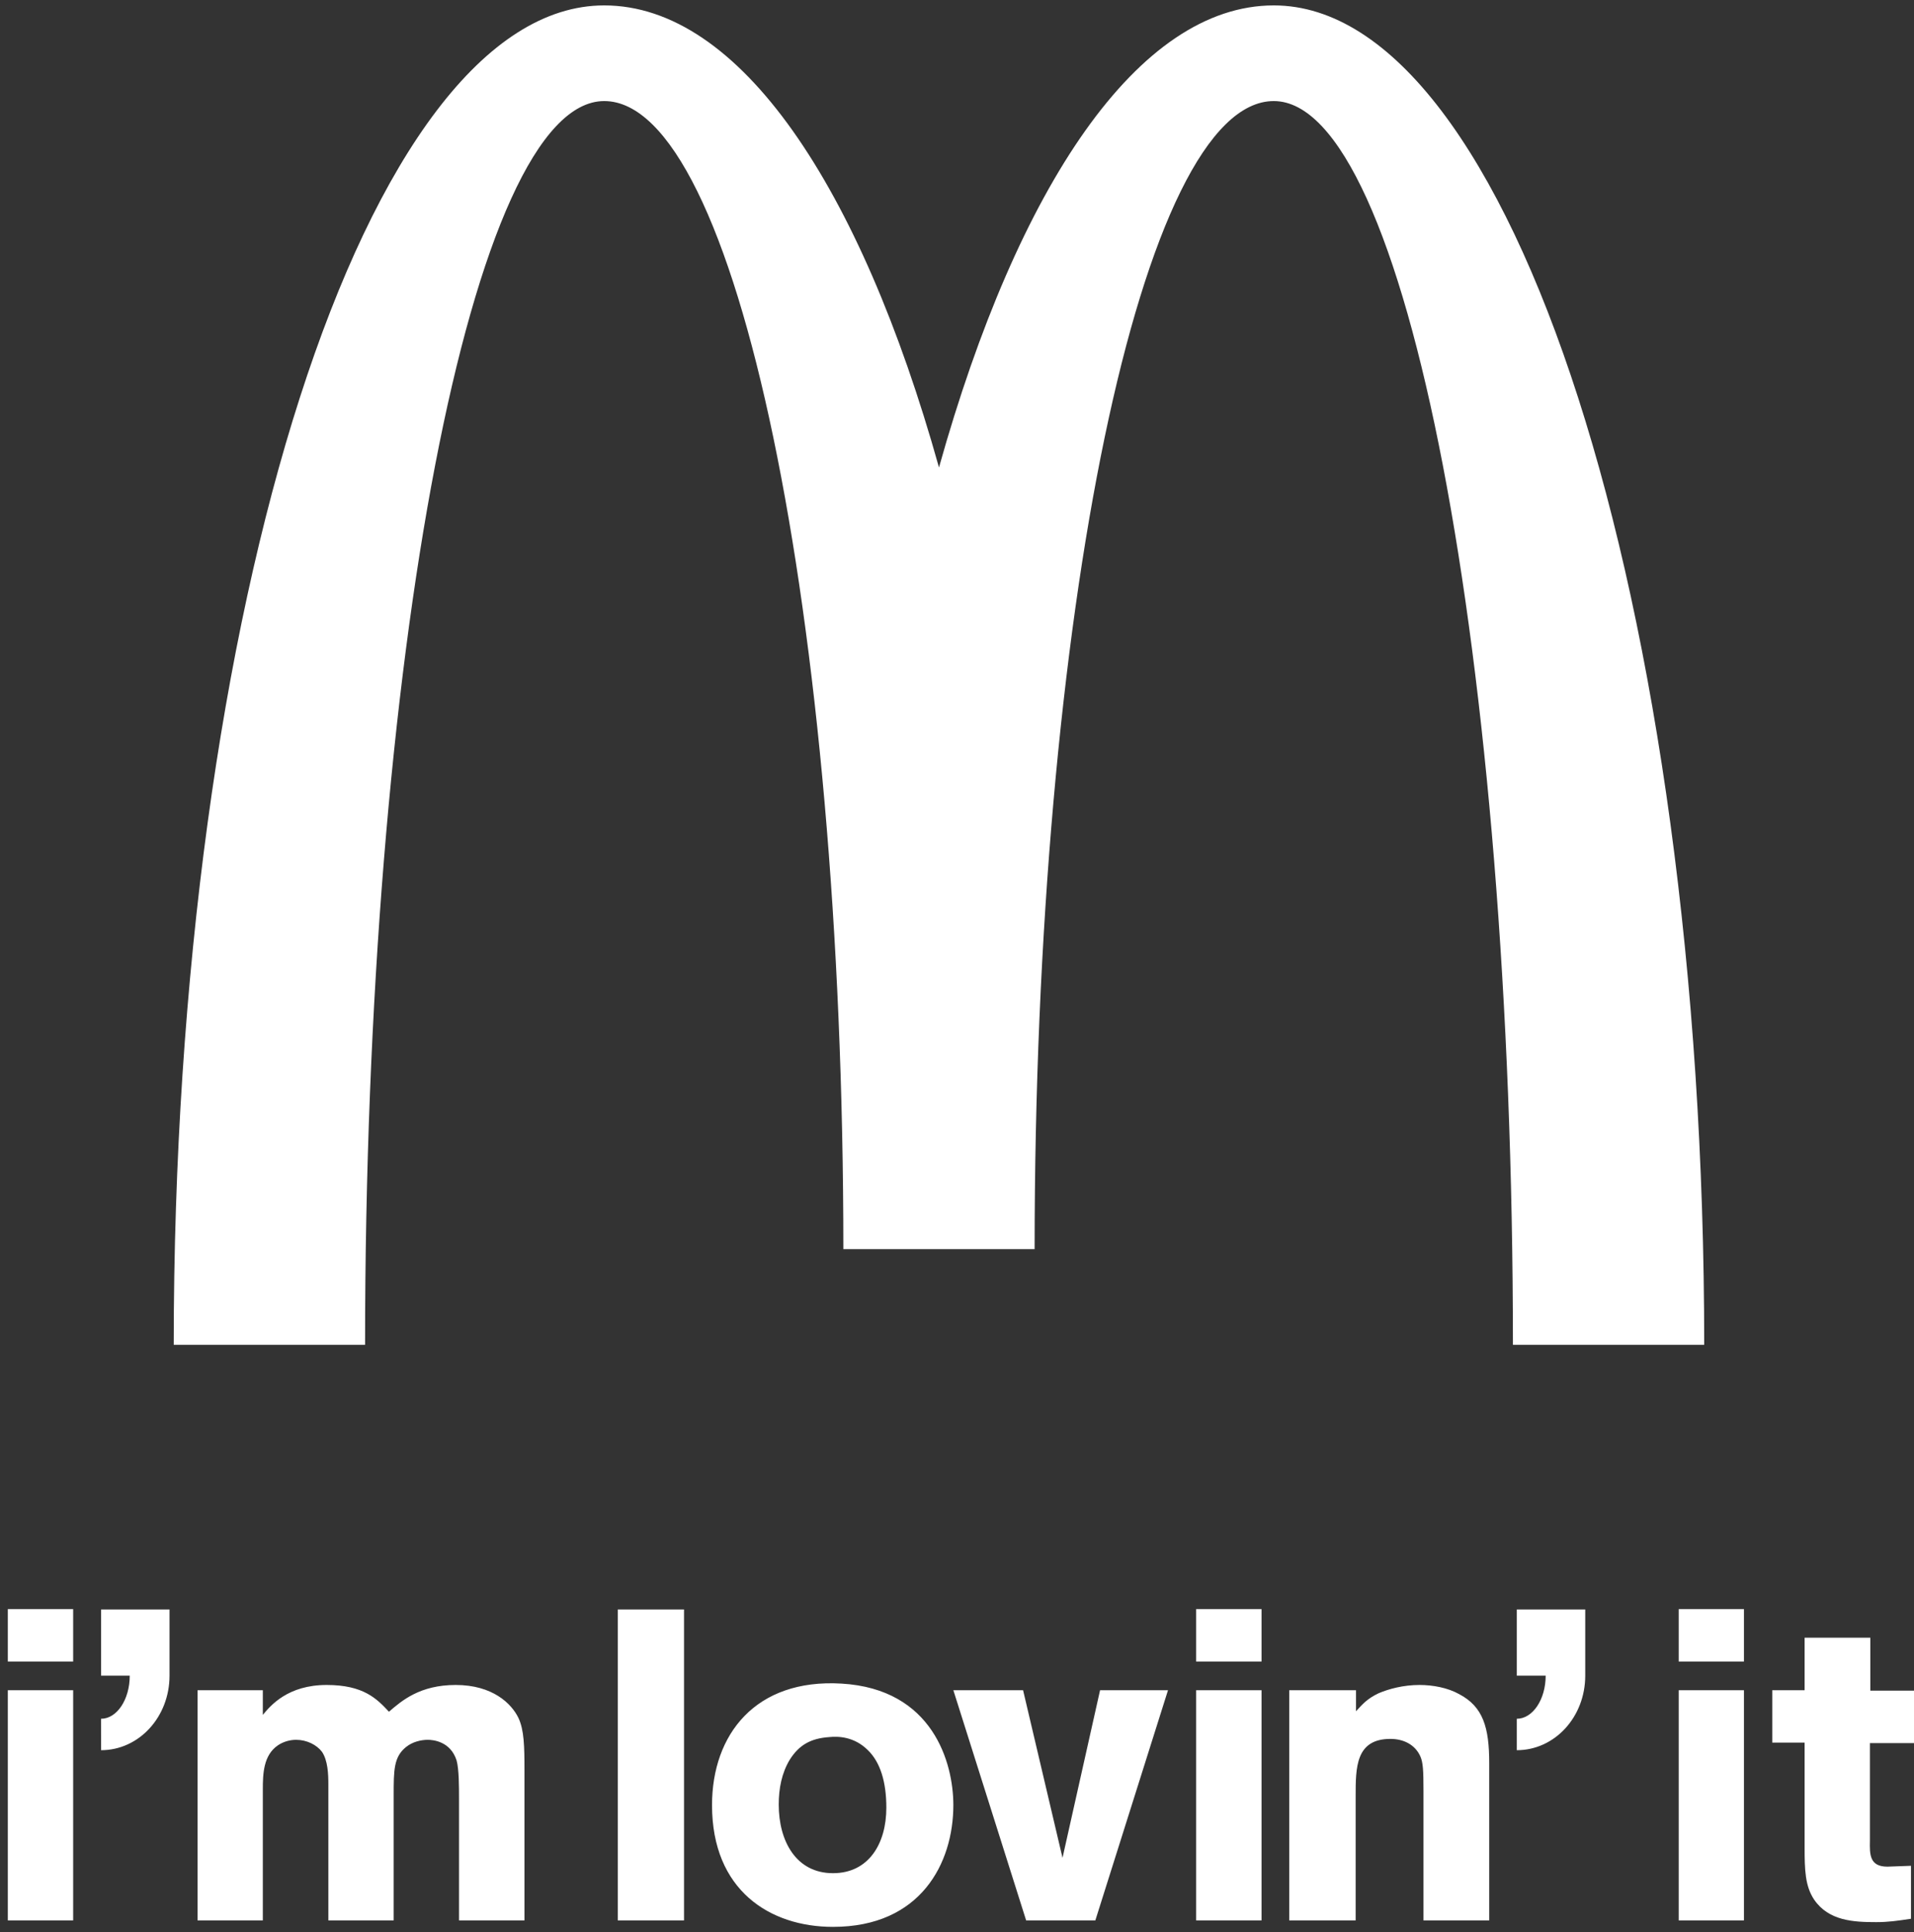
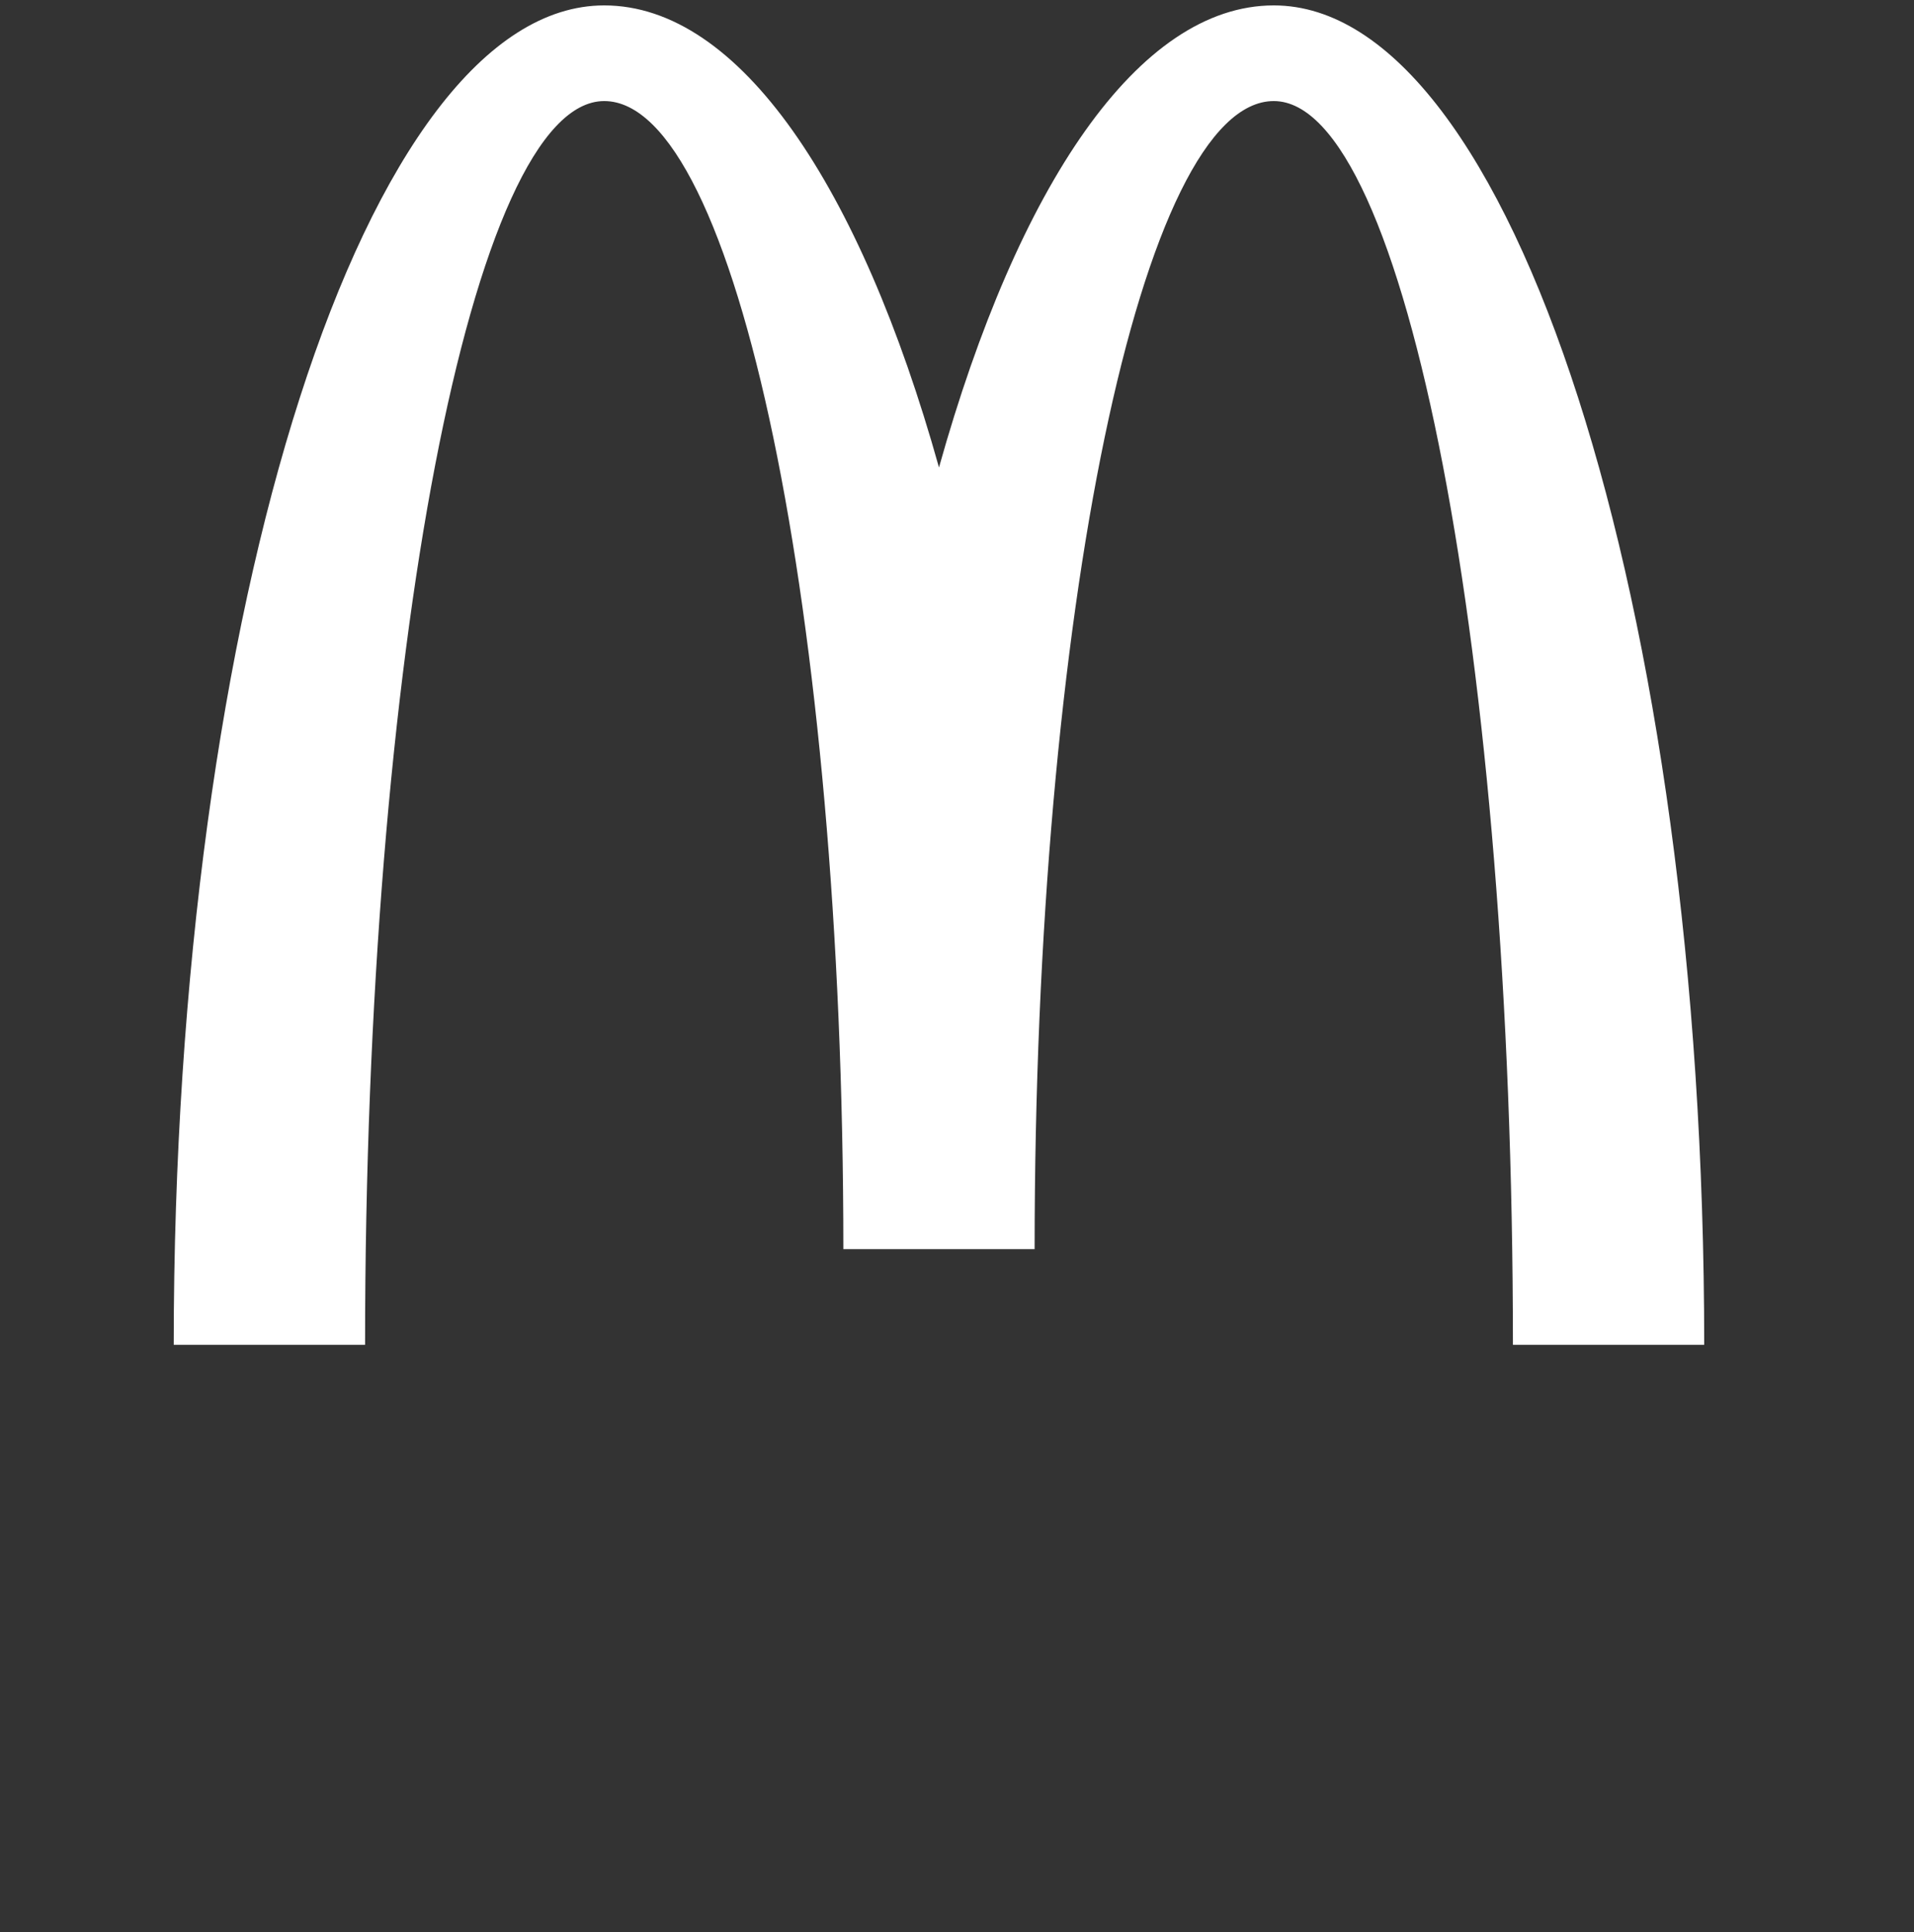
<svg xmlns="http://www.w3.org/2000/svg" width="107" height="108" viewBox="0 0 107 108" fill="none">
  <rect x="0" y="0" width="107" height="108" fill="#333333" stroke="none" />
  <path fill-rule="evenodd" clip-rule="evenodd" d="M71.209 0.302C63.648 0.302 56.904 10.375 52.493 26.127C48.083 10.375 41.336 0.302 33.777 0.302C20.488 0.302 9.712 33.819 9.712 75.164H20.409C20.409 36.772 26.395 5.649 33.777 5.649C41.16 5.649 47.147 34.379 47.147 69.817H57.839C57.839 34.379 63.826 5.649 71.209 5.649C78.591 5.649 84.578 36.772 84.578 75.164H95.272C95.272 33.819 84.497 0.302 71.209 0.302Z" fill="white" />
-   <path fill-rule="evenodd" clip-rule="evenodd" d="M0.437 92.868H4.09V89.937H0.437V92.868ZM0.437 107.337H4.09V94.47H0.437V107.337ZM5.651 93.658H7.253C7.253 94.986 6.54 96.066 5.648 96.066L5.651 97.823C7.772 97.823 9.477 95.963 9.477 93.658V89.957H5.651V93.658ZM25.477 94.177C23.475 94.177 22.466 95.051 21.744 95.673C21.07 94.951 20.325 94.177 18.262 94.177C16.096 94.177 15.131 95.318 14.693 95.85V94.47H11.044V107.337H14.693V100.021C14.693 99.145 14.723 98.104 15.538 97.549C15.876 97.321 16.26 97.243 16.554 97.243C17.153 97.243 17.704 97.524 17.998 97.911C18.33 98.397 18.356 99.17 18.356 99.728V107.337H22.008V100.338C22.008 98.942 22.008 98.197 22.704 97.642C23.068 97.349 23.549 97.243 23.913 97.243C24.197 97.243 25.183 97.32 25.526 98.397C25.661 98.891 25.661 99.851 25.661 100.593V107.337H29.32V98.968C29.32 97.597 29.3 96.698 28.985 96.024C28.601 95.221 27.54 94.177 25.477 94.177ZM34.536 107.337H38.24V89.957H34.536V107.337ZM47.041 94.1C42.235 93.816 39.805 96.946 39.805 100.892C39.805 105.645 43.029 107.698 46.568 107.698C51.471 107.698 53.296 104.139 53.296 100.892C53.296 98.542 52.161 94.399 47.041 94.1ZM46.568 104.697C44.501 104.697 43.534 102.9 43.534 100.863C43.534 99.97 43.699 99.097 44.156 98.345C44.665 97.549 45.295 97.166 46.348 97.091C46.877 97.037 47.751 97.066 48.511 97.814C49.215 98.493 49.55 99.602 49.55 101.037C49.55 103.049 48.563 104.697 46.568 104.697ZM59.399 103.839L57.194 94.47H53.296L57.365 107.336H61.234L65.296 94.47H61.498L59.399 103.839ZM81.574 94.69C80.929 94.329 80.1 94.177 79.352 94.177C78.446 94.177 77.637 94.399 77.067 94.641C76.422 94.951 76.179 95.244 75.806 95.647V94.47H72.073V107.337H75.786V100.39C75.786 98.79 75.786 97.192 77.731 97.192C78.446 97.192 79.107 97.498 79.407 98.178C79.552 98.516 79.578 98.942 79.578 100.092V107.336H83.253V98.542C83.253 96.55 82.911 95.392 81.574 94.69ZM66.869 92.868H70.525V89.937H66.869V92.868ZM66.869 107.337H70.525V94.47H66.869V107.337ZM93.847 92.868H97.493V89.937H93.847V92.868ZM93.847 107.337H97.493V94.47H93.847V107.337ZM104.537 97.427H107V94.493H104.559V91.536H100.885V94.47H99.076V97.398H100.885V103.265C100.885 104.503 100.91 105.416 101.416 106.173C102.229 107.362 103.611 107.433 104.885 107.433C105.565 107.433 106.049 107.362 106.832 107.244V104.284L105.516 104.332C104.518 104.332 104.518 103.659 104.536 102.875V97.427H104.537ZM84.795 93.658H86.409C86.409 94.986 85.687 96.066 84.795 96.066V97.823C86.919 97.823 88.621 95.963 88.621 93.658V89.957H84.795V93.658Z" fill="white" />
</svg>